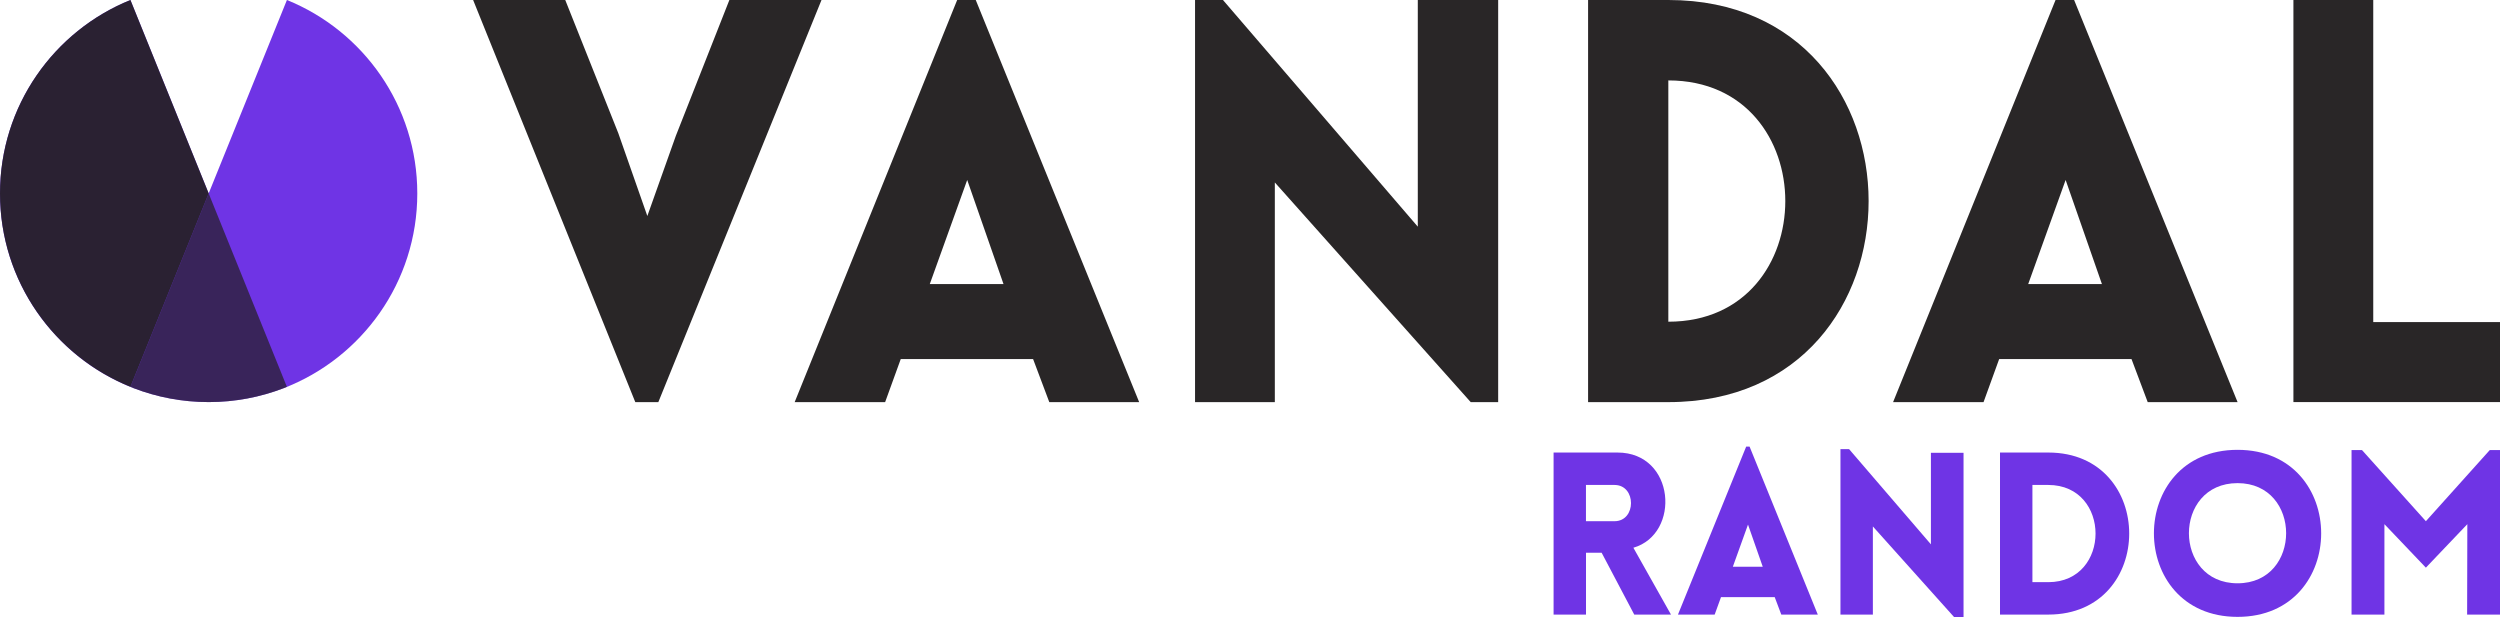
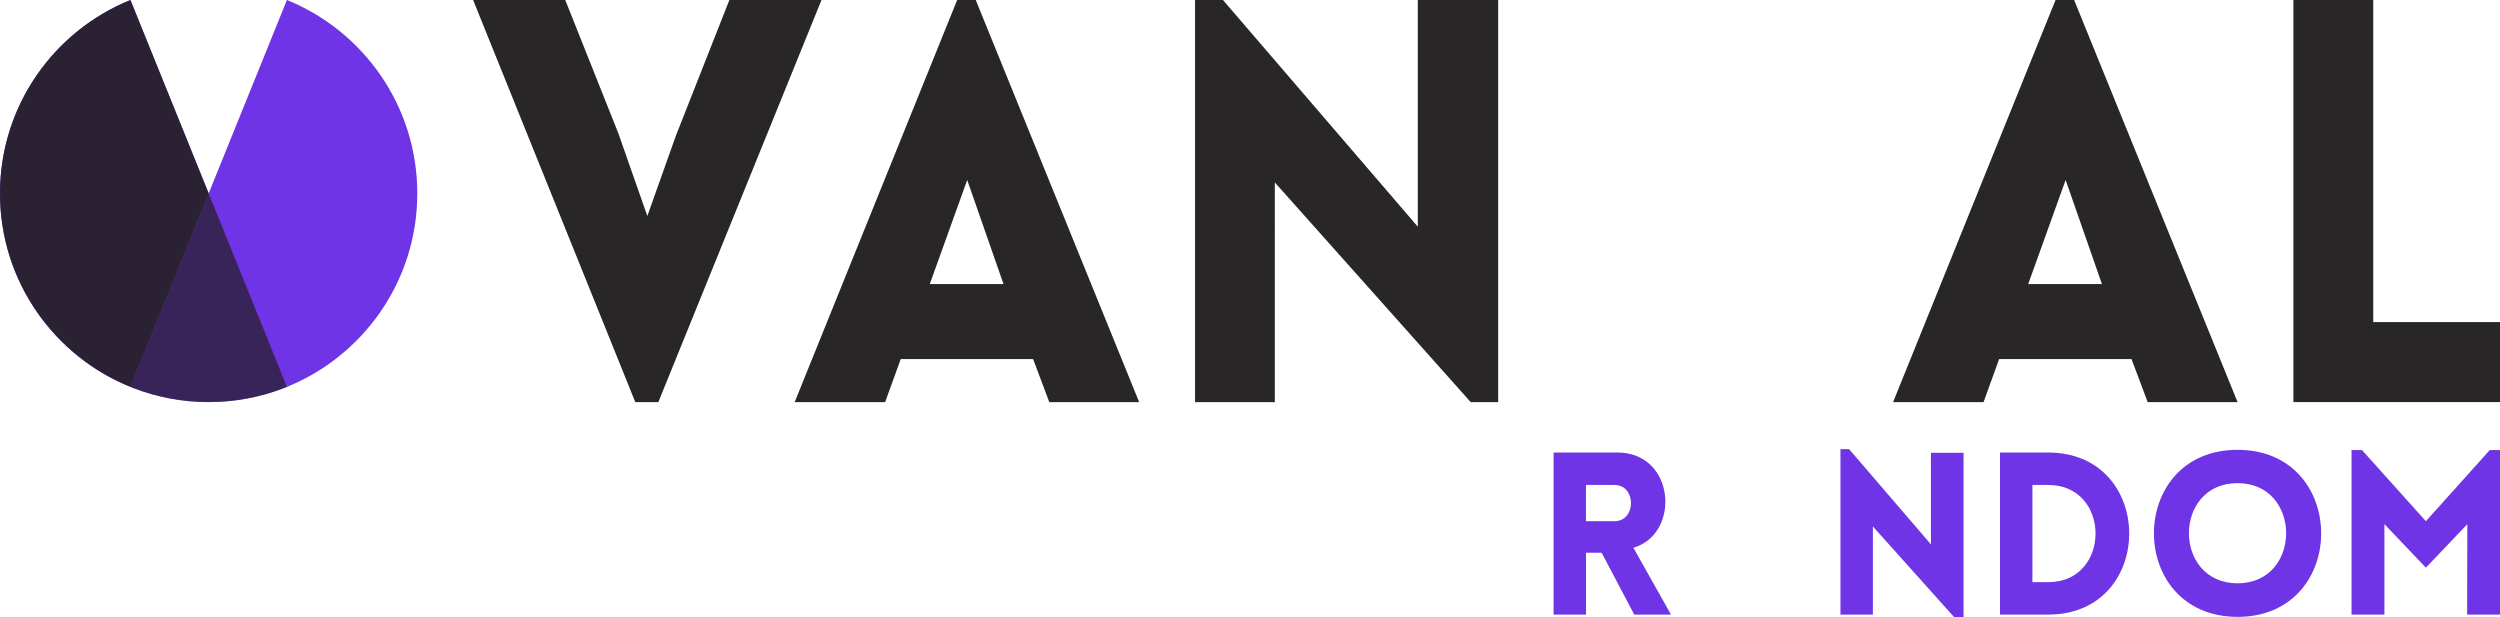
<svg xmlns="http://www.w3.org/2000/svg" version="1.1" x="0px" y="0px" viewBox="0 0 6000 1481.1" style="enable-background:new 0 0 6000 1481.1;" xml:space="preserve">
  <style type="text/css"> .st0{fill:#292627;} .st1{fill:#6F34E5;} .st2{opacity:0.9;fill:#231F20;} .st3{opacity:0.7;fill:#231F20;}
</style>
  <g id="Layer_1" />
  <g id="guides" />
  <g id="Layer_7">
    <path class="st0" d="M1524.7,965.1L1135.5,0h221.1l127.3,319.6l69.7,198.8l68.3-192.1L1750.5,0h221.1L1580,965.1H1524.7z" />
    <path class="st0" d="M2297.2,0h44.6L2734,965.1h-215.7l-38.9-103.4h-317.6l-37.5,103.4h-217.1L2297.2,0z M2408.4,681.7l-87.1-249.8 l-89.8,249.8H2408.4z" />
    <path class="st0" d="M4933.3,0h44.6l392.3,965.1h-215.7l-38.9-103.4H4798l-37.5,103.4h-217.1L4933.3,0z M5044.6,681.7l-87.1-249.8 l-89.8,249.8H5044.6z" />
    <path class="st0" d="M3059.7,965.1h-191.6V0h67l467.6,544V0h192.9v965.1h-65.9l-470.1-527.2V965.1z" />
-     <path class="st0" d="M4004,965.1h-192.6V0H4004C4644.9,0,4644.9,965.1,4004,965.1z M4004,193v579.1l0,0 C4378.3,772.1,4378.3,193,4004,193L4004,193z" />
    <path class="st0" d="M5695.8,0v773H6000v192h-495.8V0H5695.8z" />
    <g>
      <path class="st1" d="M688.6,0c183.4,74.3,312.9,254.1,312.9,464.3c0,213-133.1,394.9-320.6,467.3 c-55.8,21.5-116.6,33.4-180.1,33.4c-63.5,0-124.4-11.9-180.2-33.4C133,859.2,0,677.3,0,464.3C0,254.1,129.4,74.3,313,0 l187.8,464.2L688.6,0z" />
    </g>
    <path class="st2" d="M313,0l187.8,464.2L313,928.4C129.5,854.2,0,674.4,0,464.3C0,254.1,129.5,74.3,313,0z" />
    <path class="st3" d="M500.8,464.2l187.8,464.3c-2.5,1.1-5.1,2.1-7.7,3.1c-55.8,21.5-116.6,33.4-180.1,33.4 c-63.5,0-124.4-11.9-180.2-33.4c-2.6-1-5.1-2-7.6-3.1L500.8,464.2z" />
    <g>
      <path class="st1" d="M3922.2,1475l-78.3-148.5h-37.5V1475h-77.8v-388.9h153.4c138.7,0,152.3,195.3,38.1,228.5l90.3,160.5H3922.2z M3806.3,1250.9h68.5c52.8,0,52.8-87,0-87h-68.5V1250.9z" />
-       <path class="st1" d="M4190.8,1071.9h8.2l163.7,403.1h-87.6l-15.8-41.9h-128.9l-15.2,41.9h-88.1L4190.8,1071.9z M4230.6,1360.2 l-35.4-101.2l-36.4,101.2H4230.6z" />
      <path class="st1" d="M4494.9,1475h-77.8v-397.1h20.7l196.4,228.5v-219.7h78.3v396.5h-20.7l-196.9-219.7V1475z" />
      <path class="st1" d="M4915.9,1475H4800v-388.9h115.9C5174.8,1086.1,5174.8,1475,4915.9,1475z M4877.8,1163.9v233.3h38.1 c151.2,0,151.2-233.3,0-233.3H4877.8z" />
      <path class="st1" d="M5370.1,1079.6c267.6,0,267.6,400.9,0,400.9C5102.5,1480.4,5102.5,1079.6,5370.1,1079.6z M5370.1,1159.5 c-155.6,0-155.6,240.4,0,240.4C5525.6,1399.9,5525.6,1159.5,5370.1,1159.5z" />
      <path class="st1" d="M5975.5,1080.1h24.5V1475h-78.9l0.5-217l-99.5,104.4l-99.5-104.4v217h-78.9v-394.9h25l153.4,170.8 L5975.5,1080.1z" />
    </g>
  </g>
</svg>